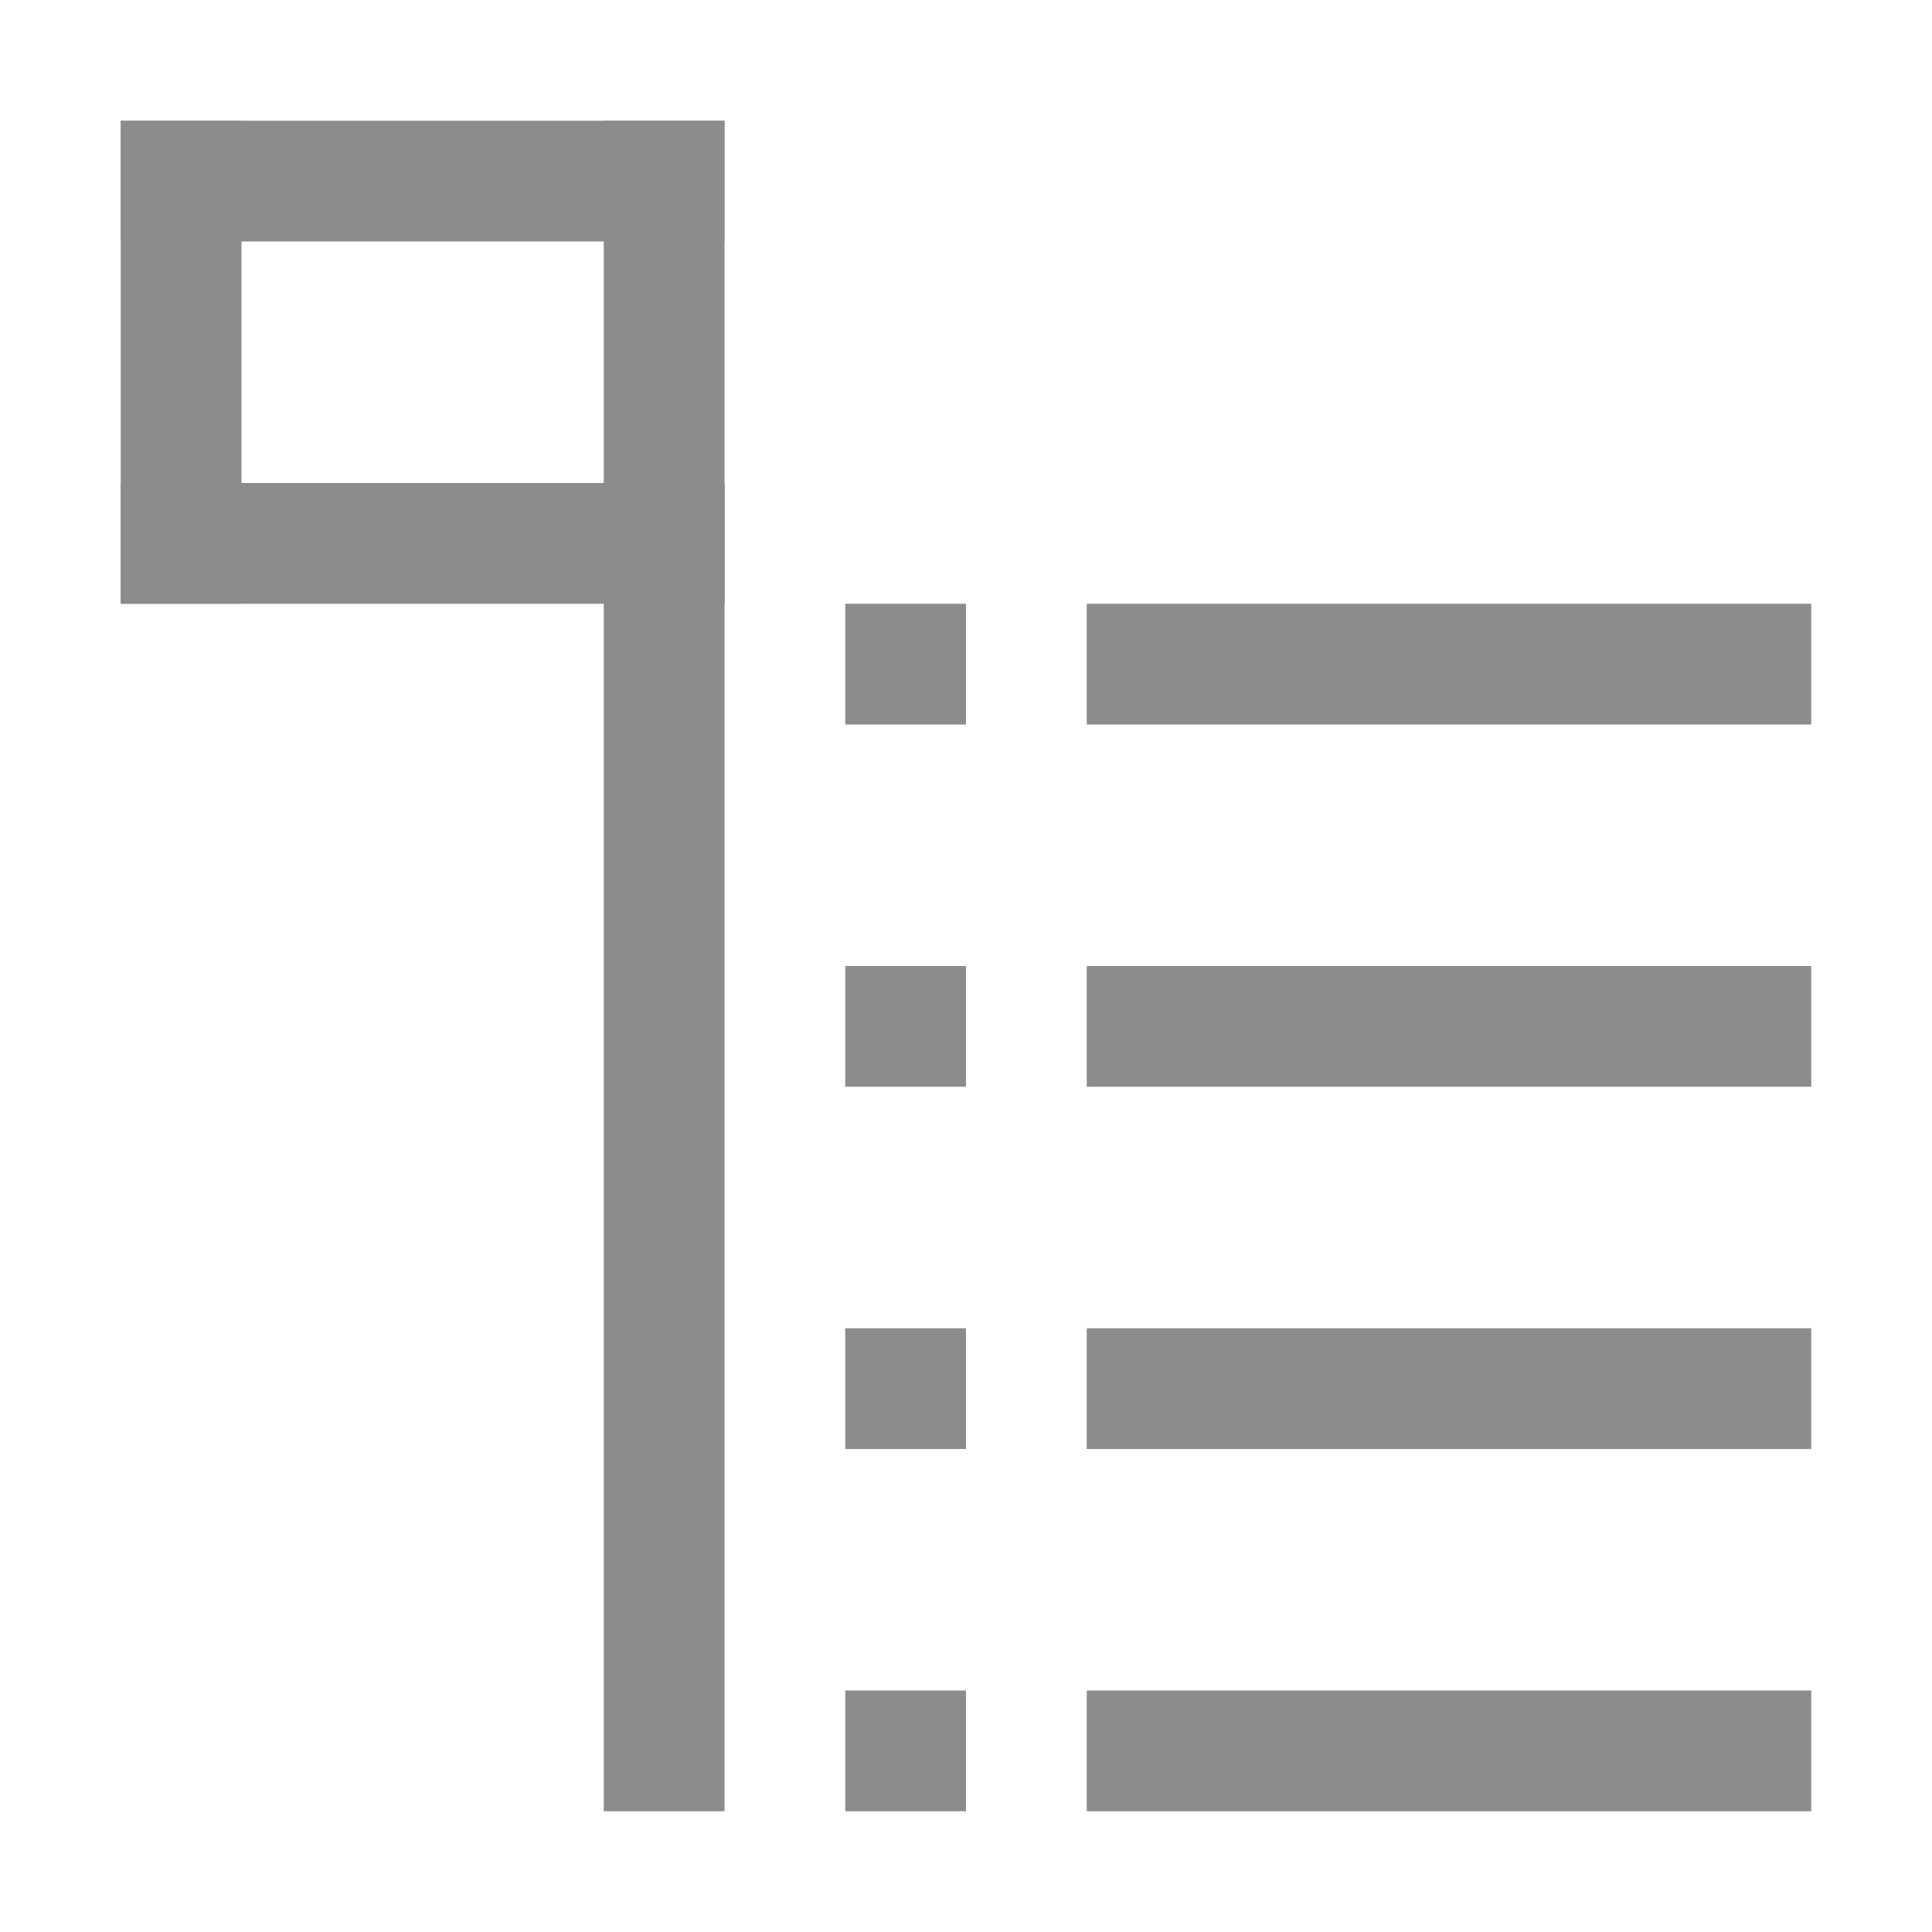
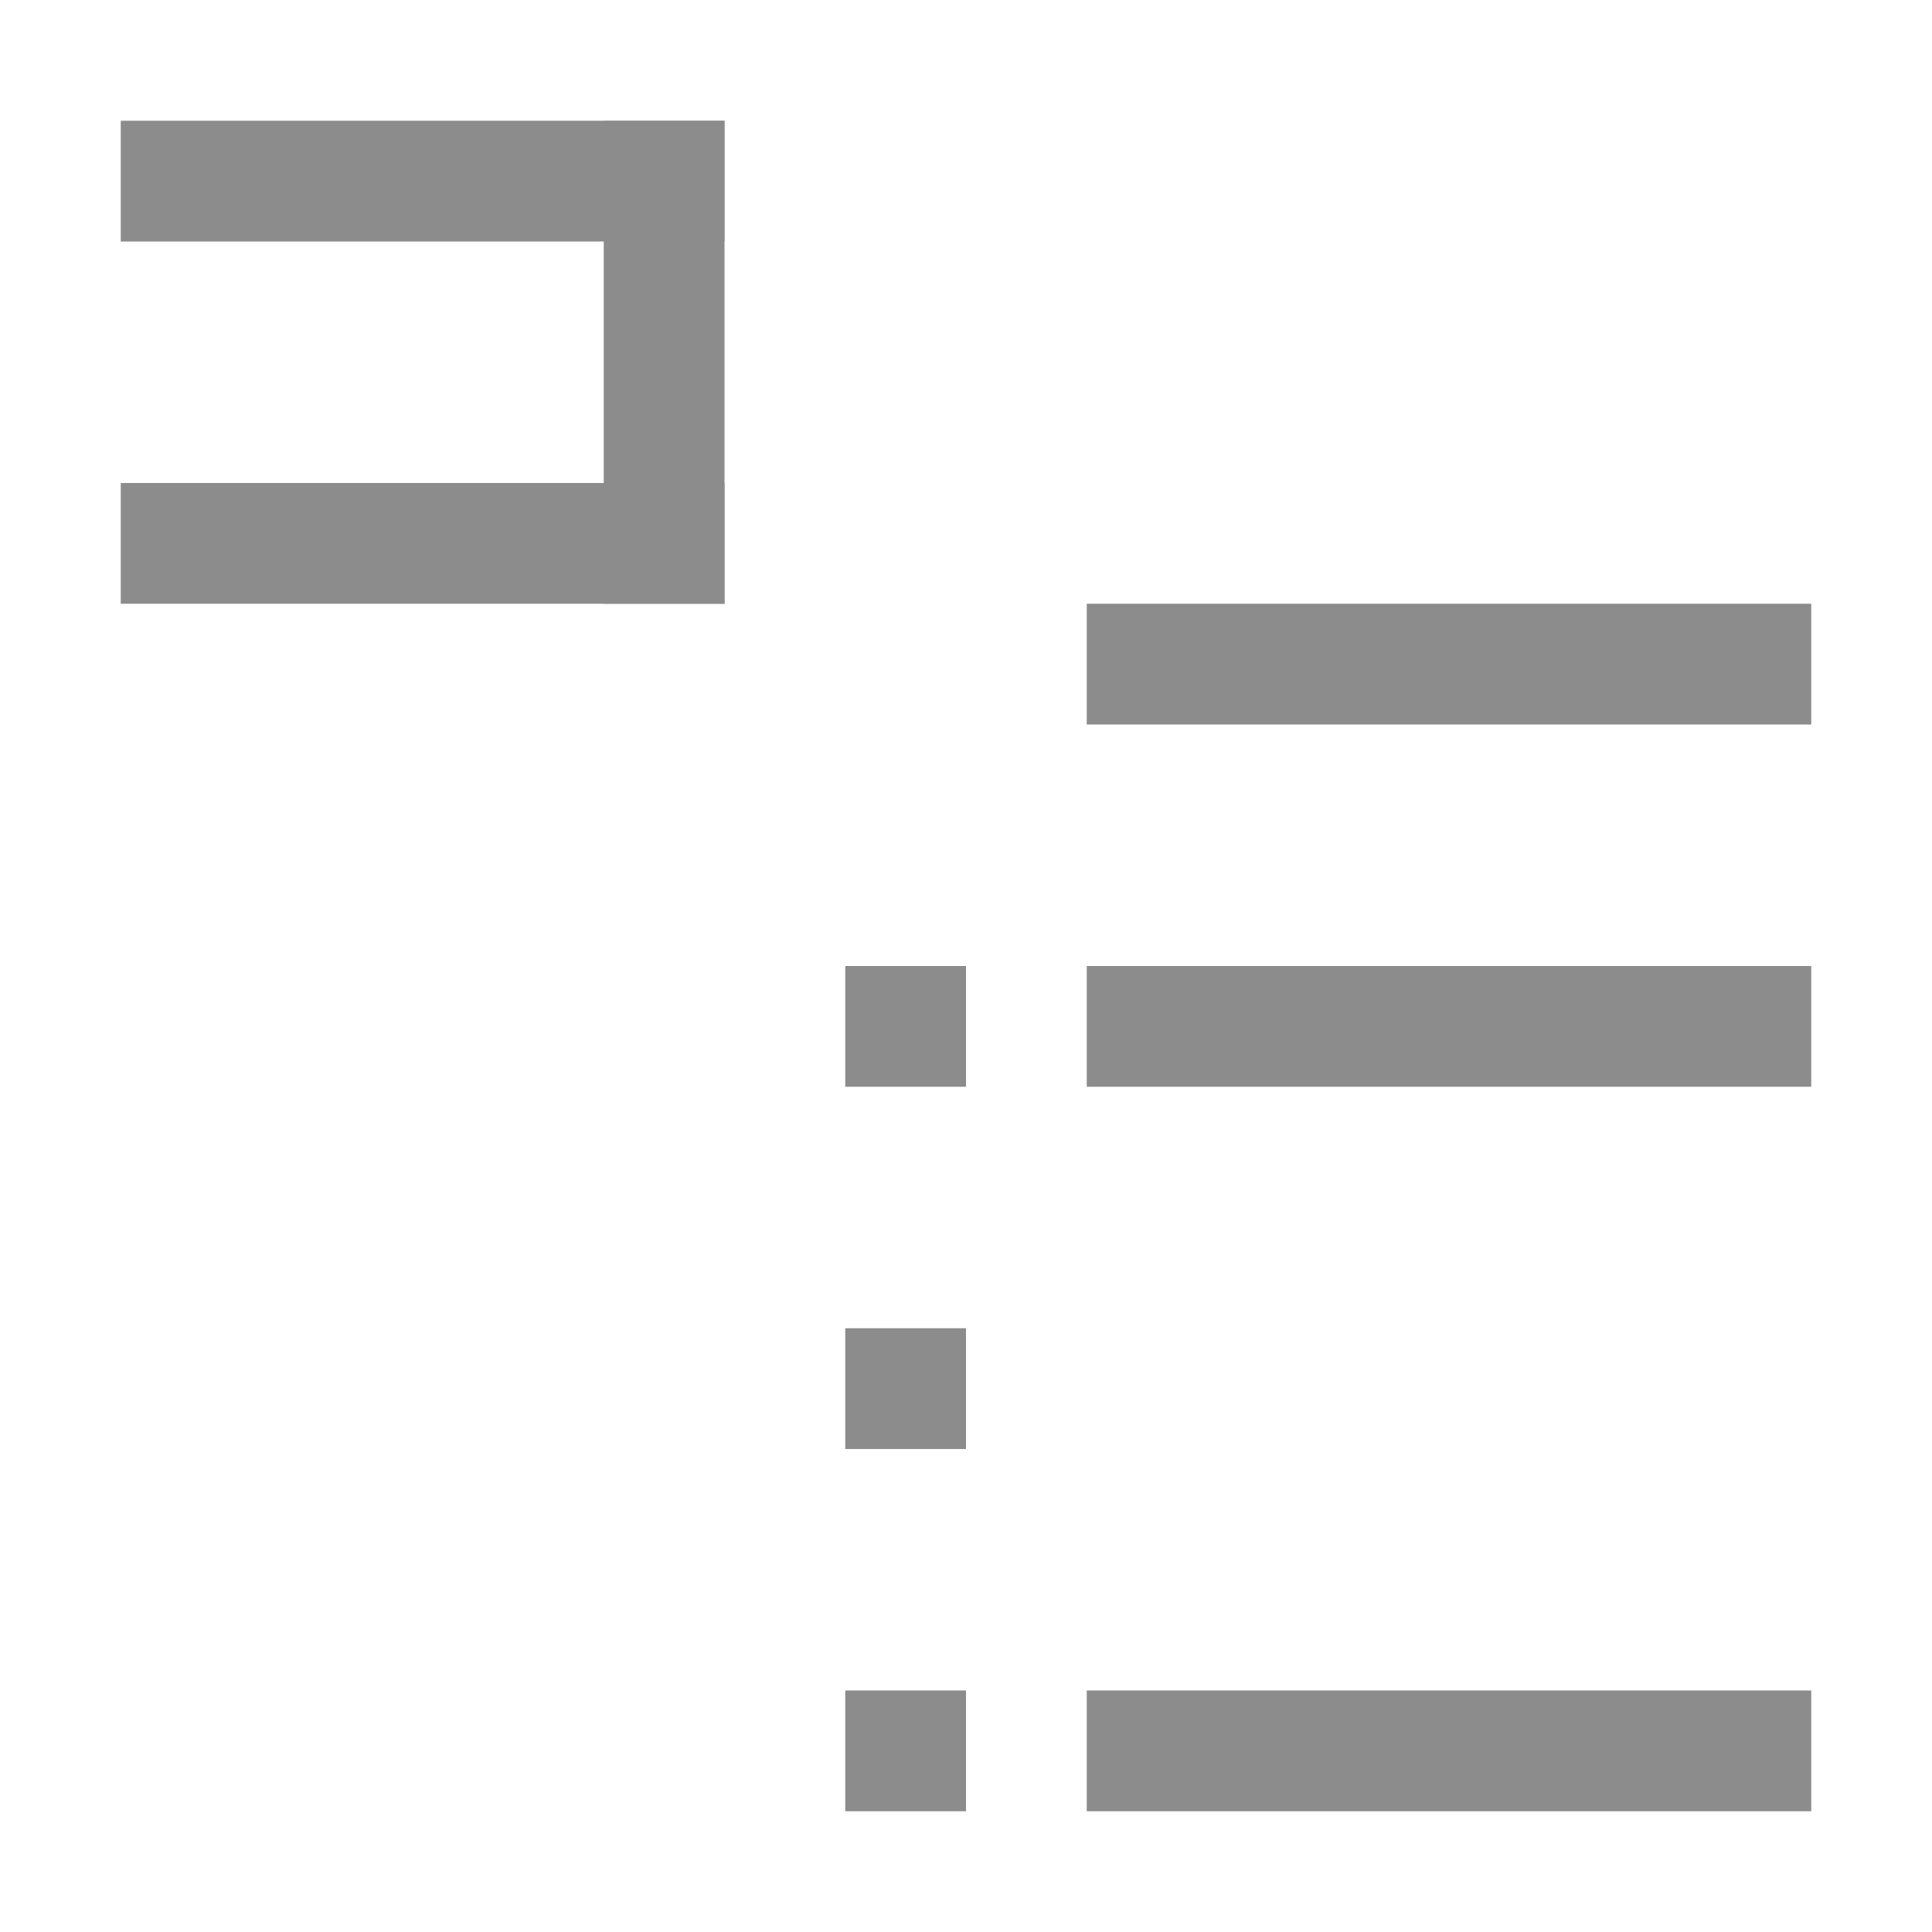
<svg xmlns="http://www.w3.org/2000/svg" xmlns:ns1="http://www.inkscape.org/namespaces/inkscape" xmlns:ns2="http://sodipodi.sourceforge.net/DTD/sodipodi-0.dtd" id="svg7384" height="16" width="16" version="1.1" ns1:version="0.92.3 (2405546, 2018-03-11)" ns2:docname="sidebar-tree-symbolic.svg">
  <defs id="defs10" />
  <ns2:namedview pagecolor="#ffffff" bordercolor="#666666" borderopacity="1" objecttolerance="10" gridtolerance="10" guidetolerance="10" ns1:pageopacity="0" ns1:pageshadow="2" ns1:window-width="1440" ns1:window-height="854" id="namedview8" showgrid="false" ns1:zoom="20.025879" ns1:cx="-6.7879092" ns1:cy="13.928896" ns1:window-x="0" ns1:window-y="0" ns1:window-maximized="1" ns1:current-layer="svg7384" ns1:snap-bbox="true" ns1:bbox-nodes="true" ns1:bbox-paths="true" ns1:snap-bbox-edge-midpoints="false" />
-   <path ns2:nodetypes="ccccc" ns1:connector-curvature="0" id="path830" d="M 5,4 V 15 H 6 V 4 Z" style="fill:#8c8c8c;fill-opacity:1;stroke:none;stroke-width:2.345;stroke-miterlimit:4;stroke-dasharray:none;stroke-opacity:1" />
  <path style="fill:#8c8c8c;fill-opacity:1;stroke:none;stroke-width:0.707;stroke-miterlimit:4;stroke-dasharray:none;stroke-opacity:1" d="M 8,8 H 7 v 1 h 1 z" id="path823" ns1:connector-curvature="0" ns2:nodetypes="ccccc" />
  <path ns2:nodetypes="ccccc" ns1:connector-curvature="0" id="path825" d="M 8,11 H 7 v 1 h 1 z" style="fill:#8c8c8c;fill-opacity:1;stroke:none;stroke-width:0.707;stroke-miterlimit:4;stroke-dasharray:none;stroke-opacity:1" />
  <path style="fill:#8c8c8c;fill-opacity:1;stroke:none;stroke-width:0.707;stroke-miterlimit:4;stroke-dasharray:none;stroke-opacity:1" d="M 8,14 H 7 v 1 h 1 z" id="path827" ns1:connector-curvature="0" ns2:nodetypes="ccccc" />
-   <path ns2:nodetypes="ccccc" ns1:connector-curvature="0" id="path866" d="M 8,5 H 7 v 1 h 1 z" style="fill:#8c8c8c;fill-opacity:1;stroke:none;stroke-width:0.707;stroke-miterlimit:4;stroke-dasharray:none;stroke-opacity:1" />
  <path style="fill:#8c8c8c;fill-opacity:1;stroke:none;stroke-width:1.581;stroke-miterlimit:4;stroke-dasharray:none;stroke-opacity:1" d="M 1,2 H 6 V 1 H 1 Z" id="path868" ns1:connector-curvature="0" ns2:nodetypes="ccccc" />
  <path ns2:nodetypes="ccccc" ns1:connector-curvature="0" id="path870" d="M 1,5 H 6 V 4 H 1 Z" style="fill:#8c8c8c;fill-opacity:1;stroke:none;stroke-width:1.581;stroke-miterlimit:4;stroke-dasharray:none;stroke-opacity:1" />
-   <path ns2:nodetypes="ccccc" ns1:connector-curvature="0" id="path872" d="M 1,1 V 5 H 2 V 1 Z" style="fill:#8c8c8c;fill-opacity:1;stroke:none;stroke-width:1.414;stroke-miterlimit:4;stroke-dasharray:none;stroke-opacity:1" />
  <path style="fill:#8c8c8c;fill-opacity:1;stroke:none;stroke-width:1.414;stroke-miterlimit:4;stroke-dasharray:none;stroke-opacity:1" d="M 5,1 V 5 H 6 V 1 Z" id="path874" ns1:connector-curvature="0" ns2:nodetypes="ccccc" />
  <path ns2:nodetypes="ccccc" ns1:connector-curvature="0" id="path876" d="M 15,8 H 9 v 1 h 6 z" style="fill:#8c8c8c;fill-opacity:1;stroke:none;stroke-width:1.732;stroke-miterlimit:4;stroke-dasharray:none;stroke-opacity:1" />
-   <path style="fill:#8c8c8c;fill-opacity:1;stroke:none;stroke-width:1.732;stroke-miterlimit:4;stroke-dasharray:none;stroke-opacity:1" d="M 15,11 H 9 v 1 h 6 z" id="path878" ns1:connector-curvature="0" ns2:nodetypes="ccccc" />
+   <path style="fill:#8c8c8c;fill-opacity:1;stroke:none;stroke-width:1.732;stroke-miterlimit:4;stroke-dasharray:none;stroke-opacity:1" d="M 15,11 H 9 h 6 z" id="path878" ns1:connector-curvature="0" ns2:nodetypes="ccccc" />
  <path ns2:nodetypes="ccccc" ns1:connector-curvature="0" id="path880" d="M 15,14 H 9 v 1 h 6 z" style="fill:#8c8c8c;fill-opacity:1;stroke:none;stroke-width:1.732;stroke-miterlimit:4;stroke-dasharray:none;stroke-opacity:1" />
  <path style="fill:#8c8c8c;fill-opacity:1;stroke:none;stroke-width:1.732;stroke-miterlimit:4;stroke-dasharray:none;stroke-opacity:1" d="M 15,5 H 9 v 1 h 6 z" id="path882" ns1:connector-curvature="0" ns2:nodetypes="ccccc" />
</svg>